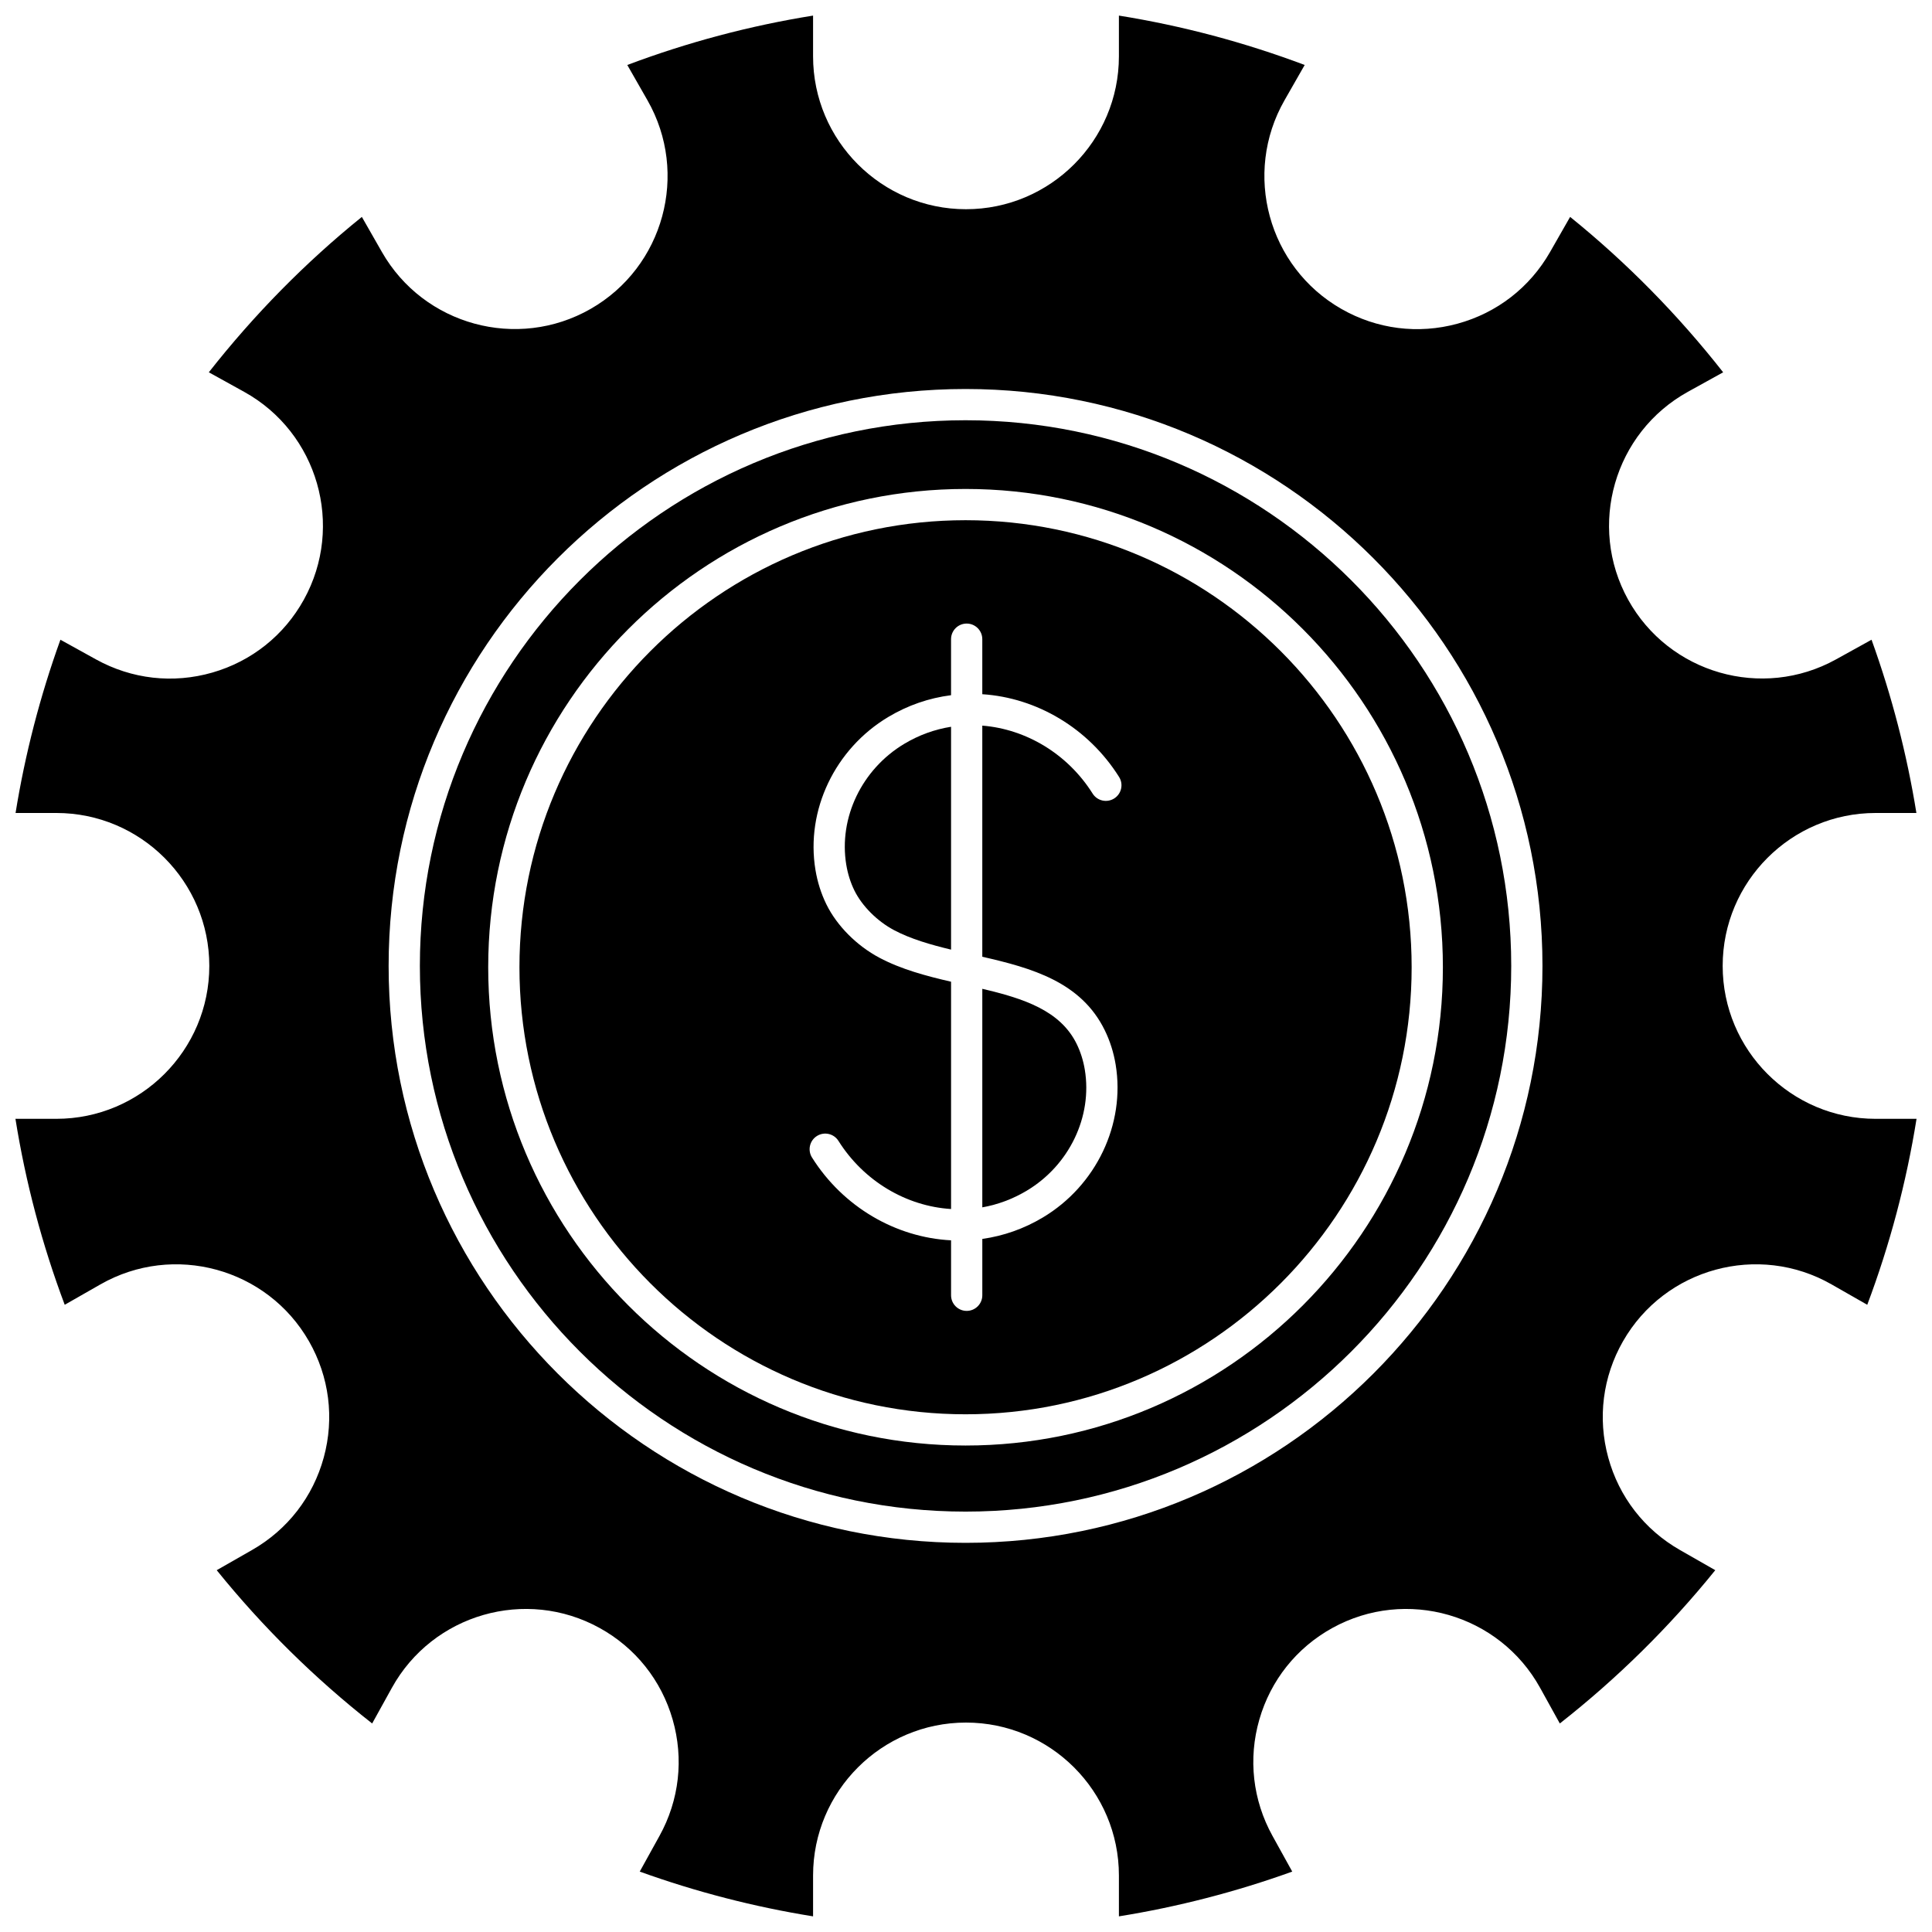
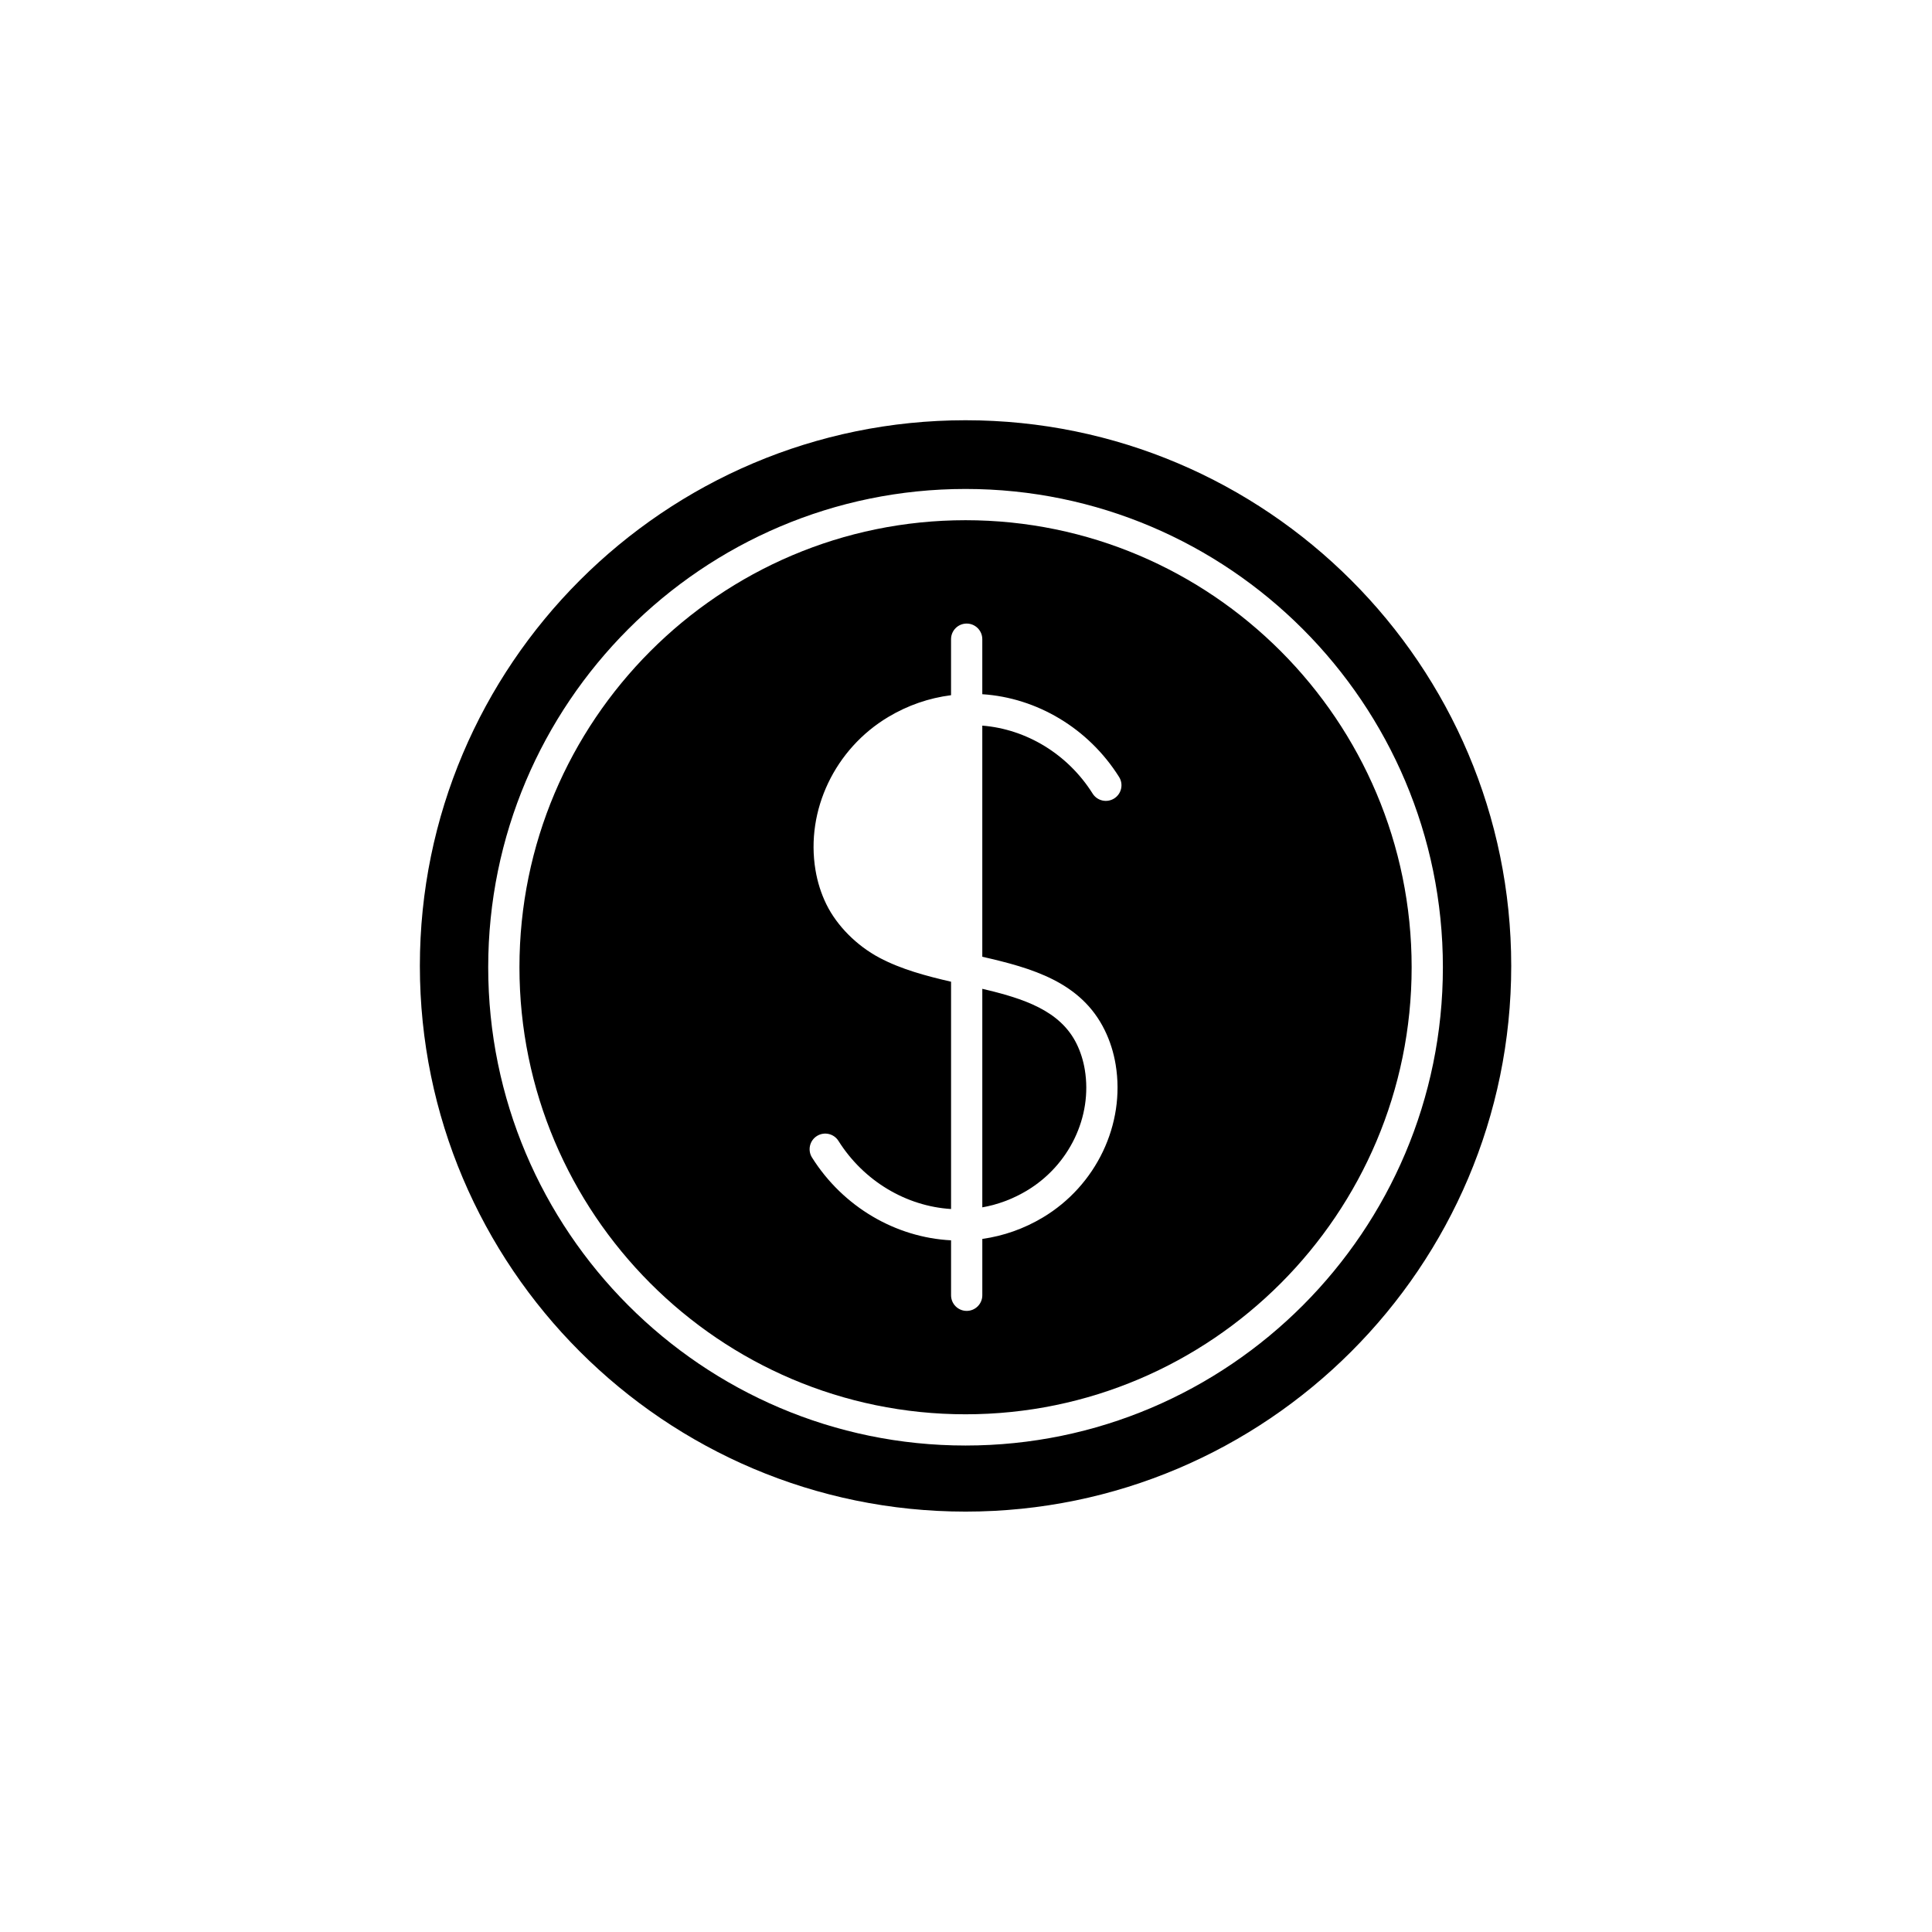
<svg xmlns="http://www.w3.org/2000/svg" width="800px" height="800px" version="1.1" viewBox="144 144 512 512">
  <defs>
    <clipPath id="a">
-       <path d="m148.09 148.09h503.81v503.81h-503.81z" />
-     </clipPath>
+       </clipPath>
  </defs>
  <path d="m404.32 463.96c4.133-0.73 8.09-2.211 11.781-4.418 11.254-6.723 17.438-19.602 15.387-32.047-0.402-2.43-1.125-4.727-2.152-6.828-4.356-8.906-14.121-12.062-25.016-14.621z" />
  <path d="m399.88 281.86c-65.188 0-118.22 53.145-118.22 118.47 0 65.324 53.035 118.47 118.22 118.47s118.22-53.145 118.22-118.47-53.031-118.47-118.22-118.47zm36.895 135.17c1.383 2.828 2.356 5.894 2.887 9.121 2.602 15.773-5.16 32.051-19.309 40.5-4.988 2.981-10.379 4.879-16.031 5.68v14.93c0 2.285-1.855 4.141-4.141 4.141s-4.141-1.855-4.141-4.141v-14.562c-14.688-0.75-28.621-8.863-36.848-21.941-1.219-1.934-0.637-4.492 1.301-5.707 1.938-1.219 4.492-0.633 5.707 1.301 6.707 10.66 17.965 17.309 29.84 18.051v-60.238c-6.586-1.52-13.199-3.281-18.992-6.356-5.992-3.18-11.227-8.438-14.008-14.07l-0.062-0.125c-1.375-2.812-2.348-5.879-2.879-9.105-2.602-15.773 5.16-32.051 19.309-40.504 5.164-3.086 10.758-5.019 16.629-5.769v-14.844c0-2.285 1.855-4.141 4.141-4.141 2.285 0 4.141 1.855 4.141 4.141v14.582c14.461 0.934 28.133 9.023 36.246 21.926 1.219 1.934 0.637 4.492-1.301 5.707-1.941 1.219-4.492 0.633-5.707-1.301-6.594-10.48-17.59-17.082-29.238-18.008v61.25c13.125 2.996 26.191 6.672 32.457 19.484z" />
-   <path d="m368.27 373.16c0.402 2.43 1.125 4.727 2.156 6.832 2.051 4.148 6.059 8.145 10.504 10.504 4.402 2.336 9.695 3.863 15.109 5.164v-59.059c-4.352 0.691-8.516 2.199-12.383 4.512-11.254 6.723-17.438 19.602-15.387 32.047z" />
  <path d="m399.88 255.37c-79.738 0-144.61 64.875-144.61 144.61s64.875 144.61 144.61 144.61c79.738 0 144.61-64.875 144.61-144.61 0-79.742-64.871-144.61-144.61-144.61zm0 271.71c-69.754 0-126.5-56.859-126.5-126.75s56.75-126.75 126.5-126.75c69.754 0 126.5 56.859 126.5 126.75 0.004 69.891-56.746 126.75-126.5 126.75z" />
  <g clip-path="url(#a)">
    <path d="m641.05 440.5c-22.344 0-40.523-18.18-40.523-40.523 0-22.348 18.18-40.527 40.523-40.527h10.816c-2.516-15.594-6.504-31-11.887-45.914l-9.434 5.219c-19.555 10.816-44.262 3.707-55.078-15.844-10.816-19.555-3.707-44.262 15.844-55.078l9.344-5.168c-12.02-15.309-25.633-29.129-40.555-41.184l-5.32 9.309c-5.371 9.398-14.078 16.145-24.523 18.992-10.441 2.848-21.371 1.461-30.77-3.91-19.402-11.086-26.164-35.891-15.078-55.293l5.348-9.359c-15.996-6.019-32.516-10.41-49.234-13.086v10.789c0 22.344-18.18 40.523-40.527 40.523-22.344 0-40.523-18.18-40.523-40.523v-10.789c-16.719 2.676-33.238 7.066-49.234 13.086l5.348 9.359c11.086 19.402 4.32 44.203-15.078 55.293-19.402 11.086-44.207 4.32-55.293-15.078l-5.32-9.309c-14.922 12.047-28.531 25.871-40.555 41.18l9.344 5.168c19.555 10.816 26.66 35.523 15.844 55.078-5.238 9.473-13.855 16.336-24.258 19.328-10.402 2.992-21.348 1.754-30.82-3.484l-9.438-5.219c-5.383 14.914-9.371 30.316-11.887 45.914h10.816c22.348 0 40.527 18.18 40.527 40.527 0 22.344-18.18 40.523-40.527 40.523h-10.848c2.688 16.824 7.07 33.359 13.059 49.281l9.445-5.394c19.398-11.09 44.203-4.32 55.293 15.078 5.371 9.398 6.762 20.324 3.914 30.77-2.848 10.441-9.594 19.152-18.992 24.523l-9.379 5.359c12.156 15.047 25.98 28.68 41.195 40.621l5.227-9.449c10.816-19.555 35.52-26.66 55.078-15.844 9.473 5.238 16.336 13.855 19.328 24.258 2.992 10.402 1.754 21.348-3.484 30.82l-5.238 9.469c14.91 5.375 30.32 9.355 45.934 11.863v-10.828c0-22.348 18.18-40.527 40.523-40.527 22.348 0 40.527 18.18 40.527 40.527v10.828c15.613-2.512 31.027-6.492 45.934-11.863l-5.238-9.469c-5.238-9.473-6.477-20.418-3.484-30.82 2.992-10.402 9.855-19.02 19.328-24.258 19.559-10.816 44.262-3.707 55.078 15.844l5.227 9.449c15.215-11.945 29.043-25.578 41.195-40.621l-9.379-5.359c-9.398-5.371-16.145-14.078-18.992-24.523-2.848-10.441-1.461-21.371 3.91-30.77 11.086-19.402 35.891-26.168 55.293-15.078l9.445 5.394c5.992-15.922 10.371-32.457 13.062-49.281zm-241.17 112.37c-84.305 0-152.89-68.586-152.89-152.89 0-84.305 68.586-152.89 152.89-152.89 84.305 0 152.89 68.586 152.89 152.89 0.004 84.305-68.582 152.89-152.89 152.89z" />
  </g>
</svg>